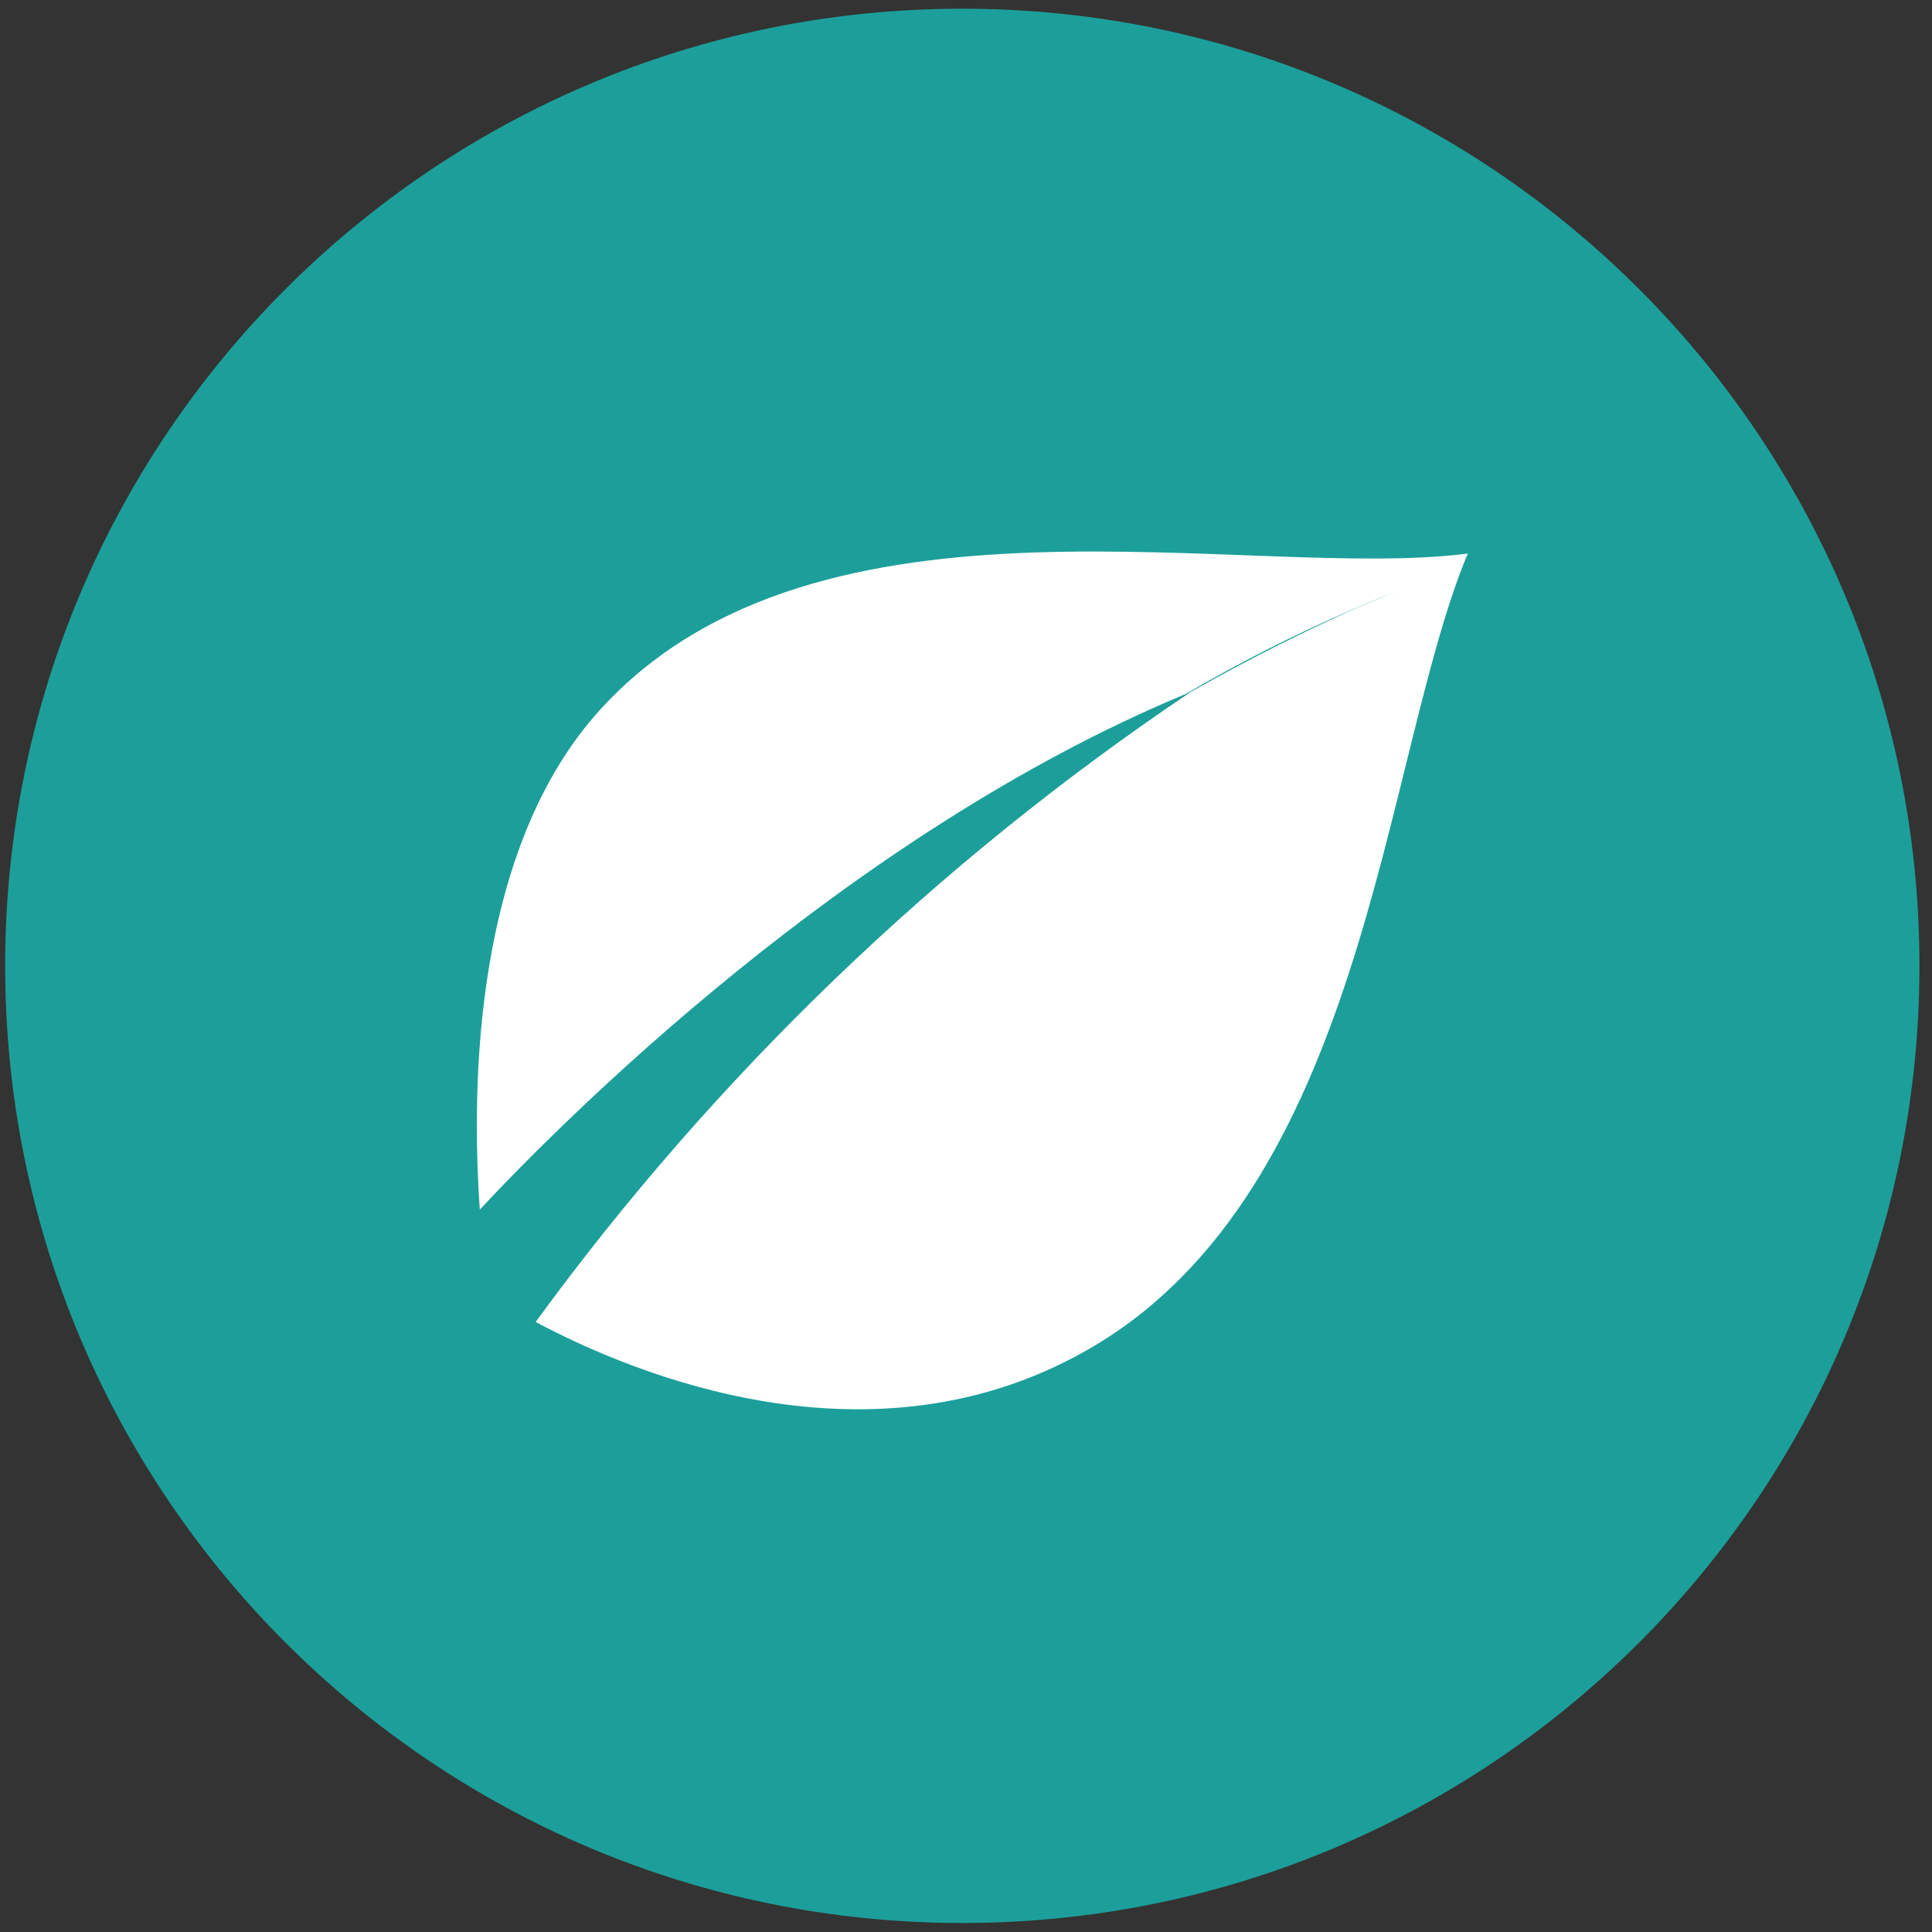
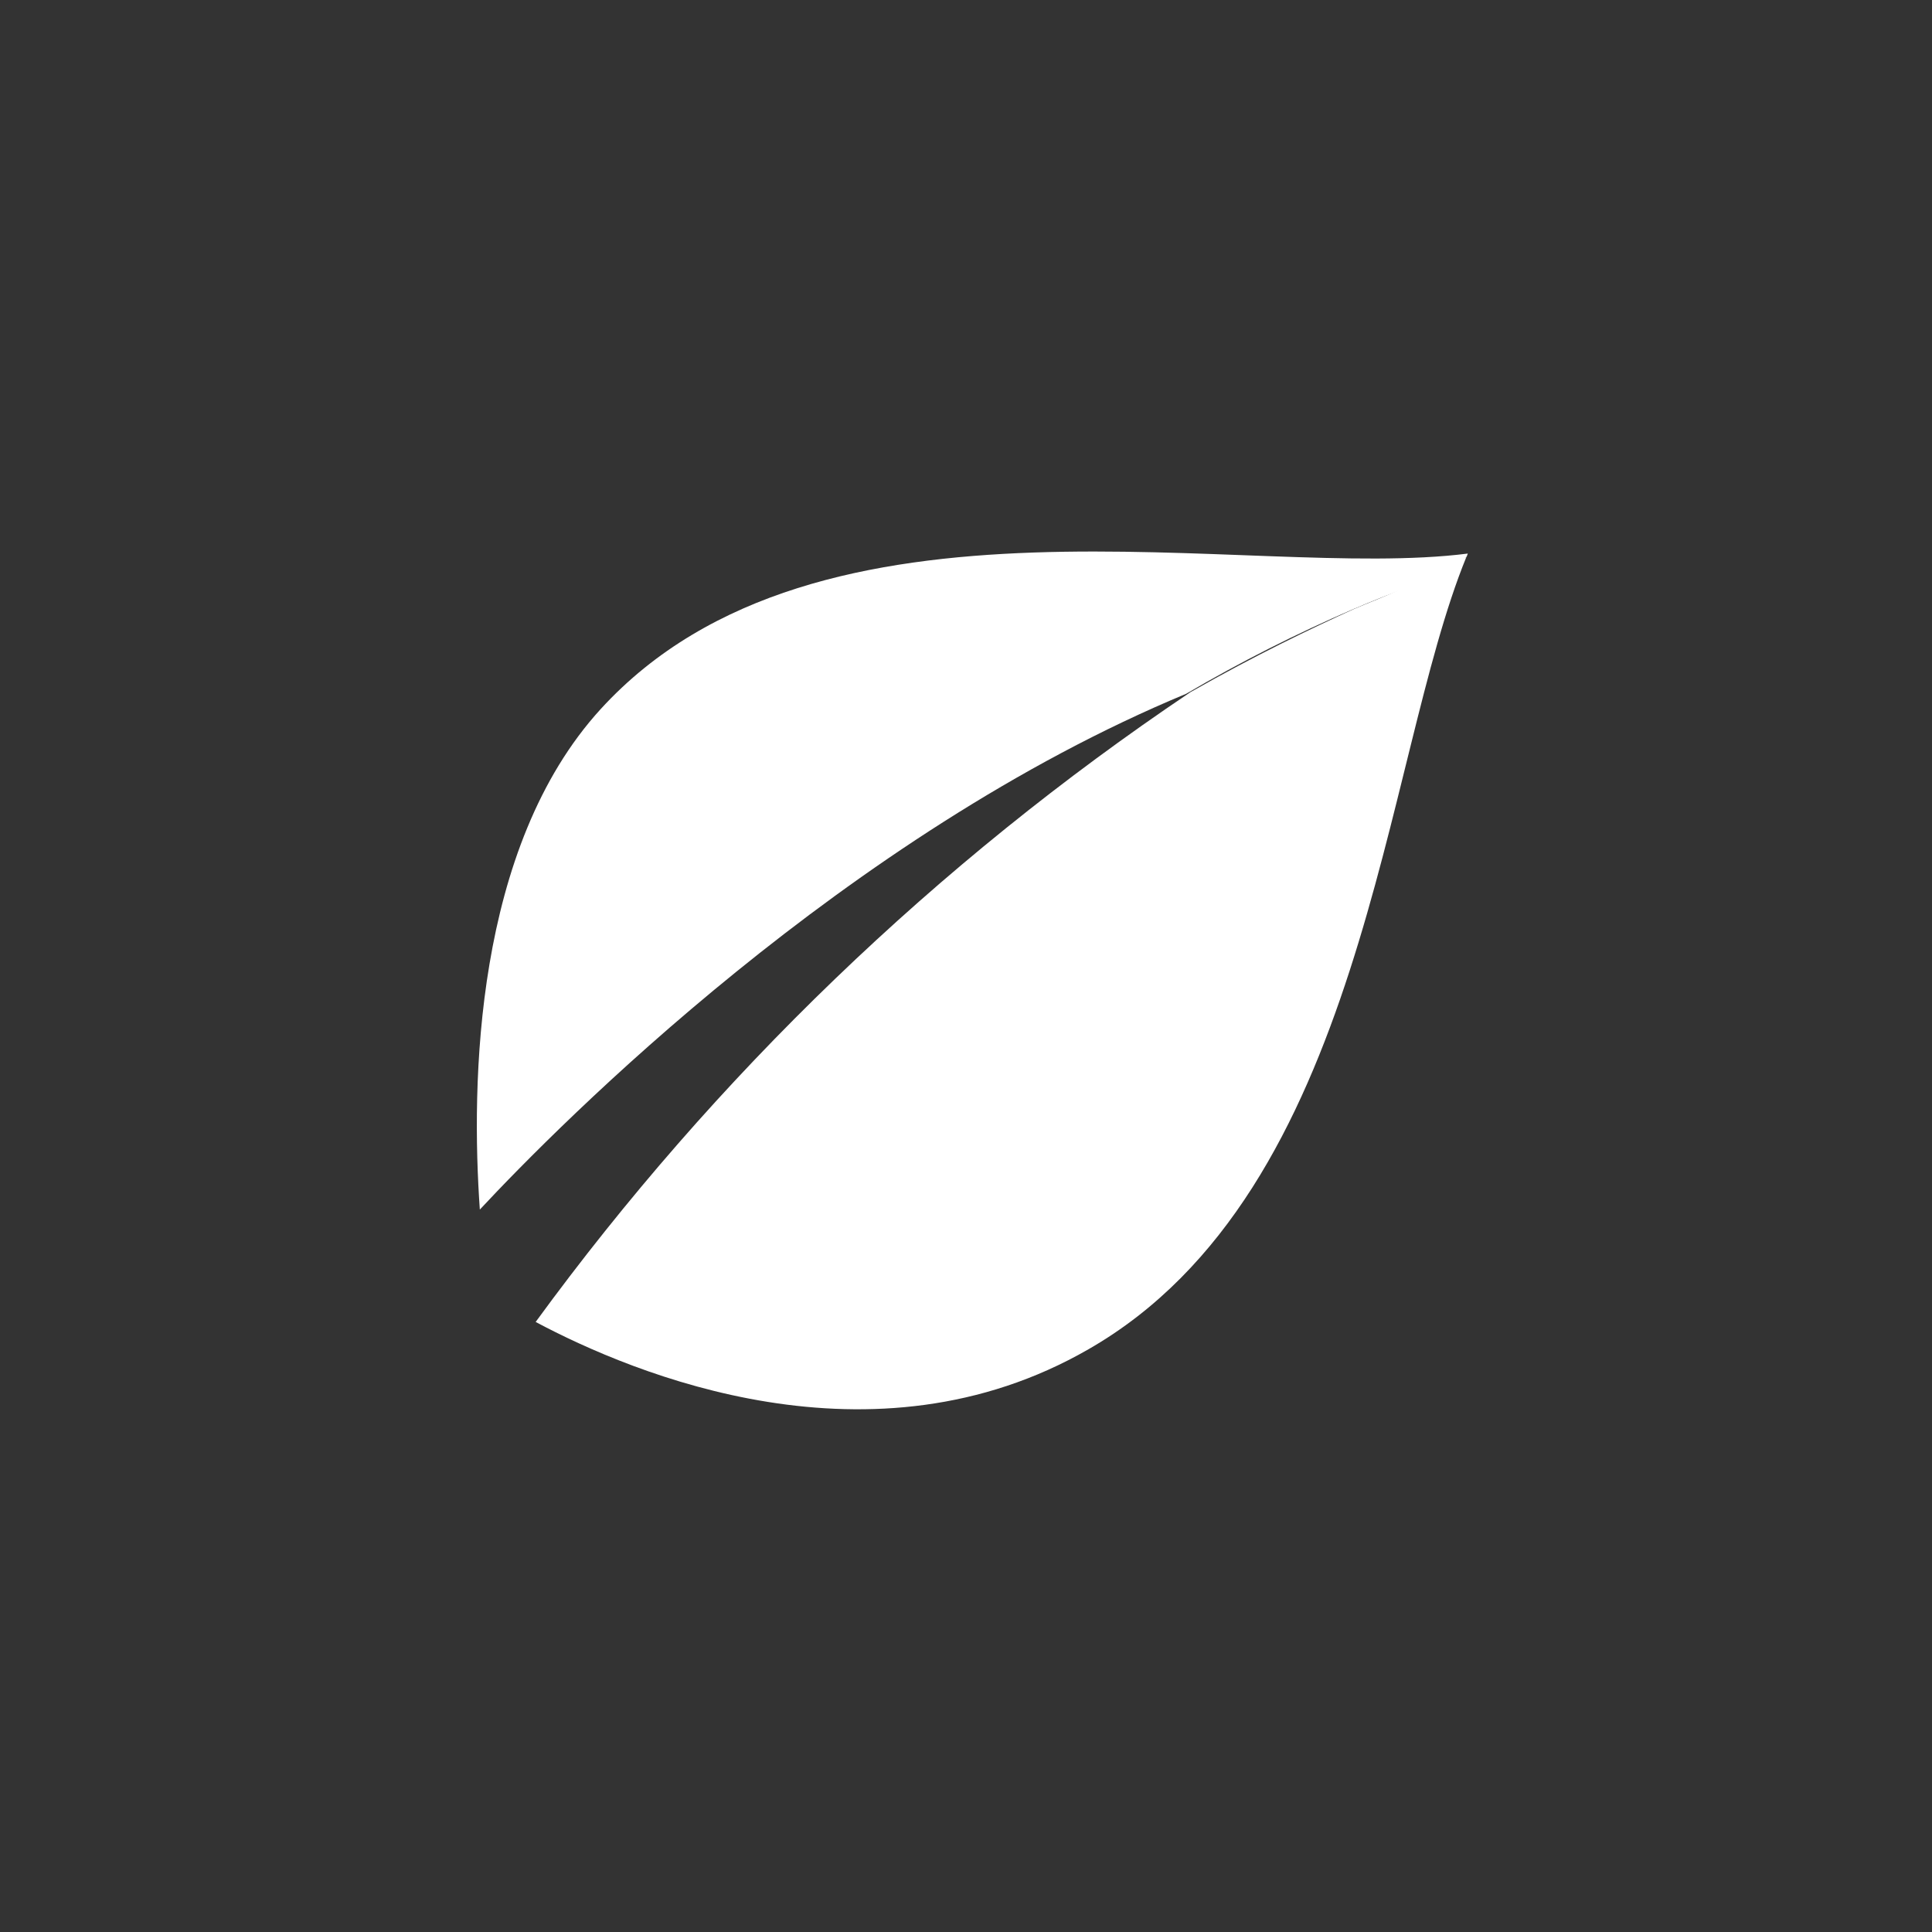
<svg xmlns="http://www.w3.org/2000/svg" width="109" height="109" viewBox="0 0 109 109" fill="none">
  <rect x="0" y="0" width="109" height="109" fill="#333333" stroke="none" />
  <g clip-path="url(#clip0_164_2327)">
-     <path d="M54.291 0.492C84.111 0.492 108.291 24.672 108.291 54.492C108.291 84.312 84.111 108.492 54.291 108.492C24.471 108.492 0.291 84.312 0.291 54.492C0.291 24.672 24.471 0.492 54.291 0.492Z" fill="#1C9F9A" />
    <path d="M82.811 31.232C82.781 31.292 82.771 31.362 82.741 31.412C81.961 31.982 81.431 32.422 81.431 32.422C79.931 32.932 78.441 33.492 76.951 34.112C76.761 34.192 76.581 34.282 76.381 34.352C73.131 35.752 69.971 37.352 66.921 39.142C47.771 47.092 31.661 63.322 27.071 68.242C26.571 61.132 26.751 47.812 33.901 39.992C46.191 26.572 70.431 32.812 82.801 31.232" fill="white" />
    <path d="M82.731 31.422C77.991 43.002 77.021 67.172 61.411 76.122C49.221 83.142 35.771 77.542 30.221 74.582C40.351 60.702 52.831 48.692 67.101 39.092C67.161 39.042 67.201 39.032 67.221 39.012H67.231C70.851 36.952 73.931 35.482 76.381 34.362C76.571 34.292 76.751 34.202 76.951 34.122C78.931 33.332 80.861 32.432 82.731 31.422Z" fill="white" />
  </g>
  <defs>
    <clipPath id="clip0_164_2327">
      <rect width="108" height="108" fill="white" transform="translate(0.291 0.492)" />
    </clipPath>
  </defs>
</svg>